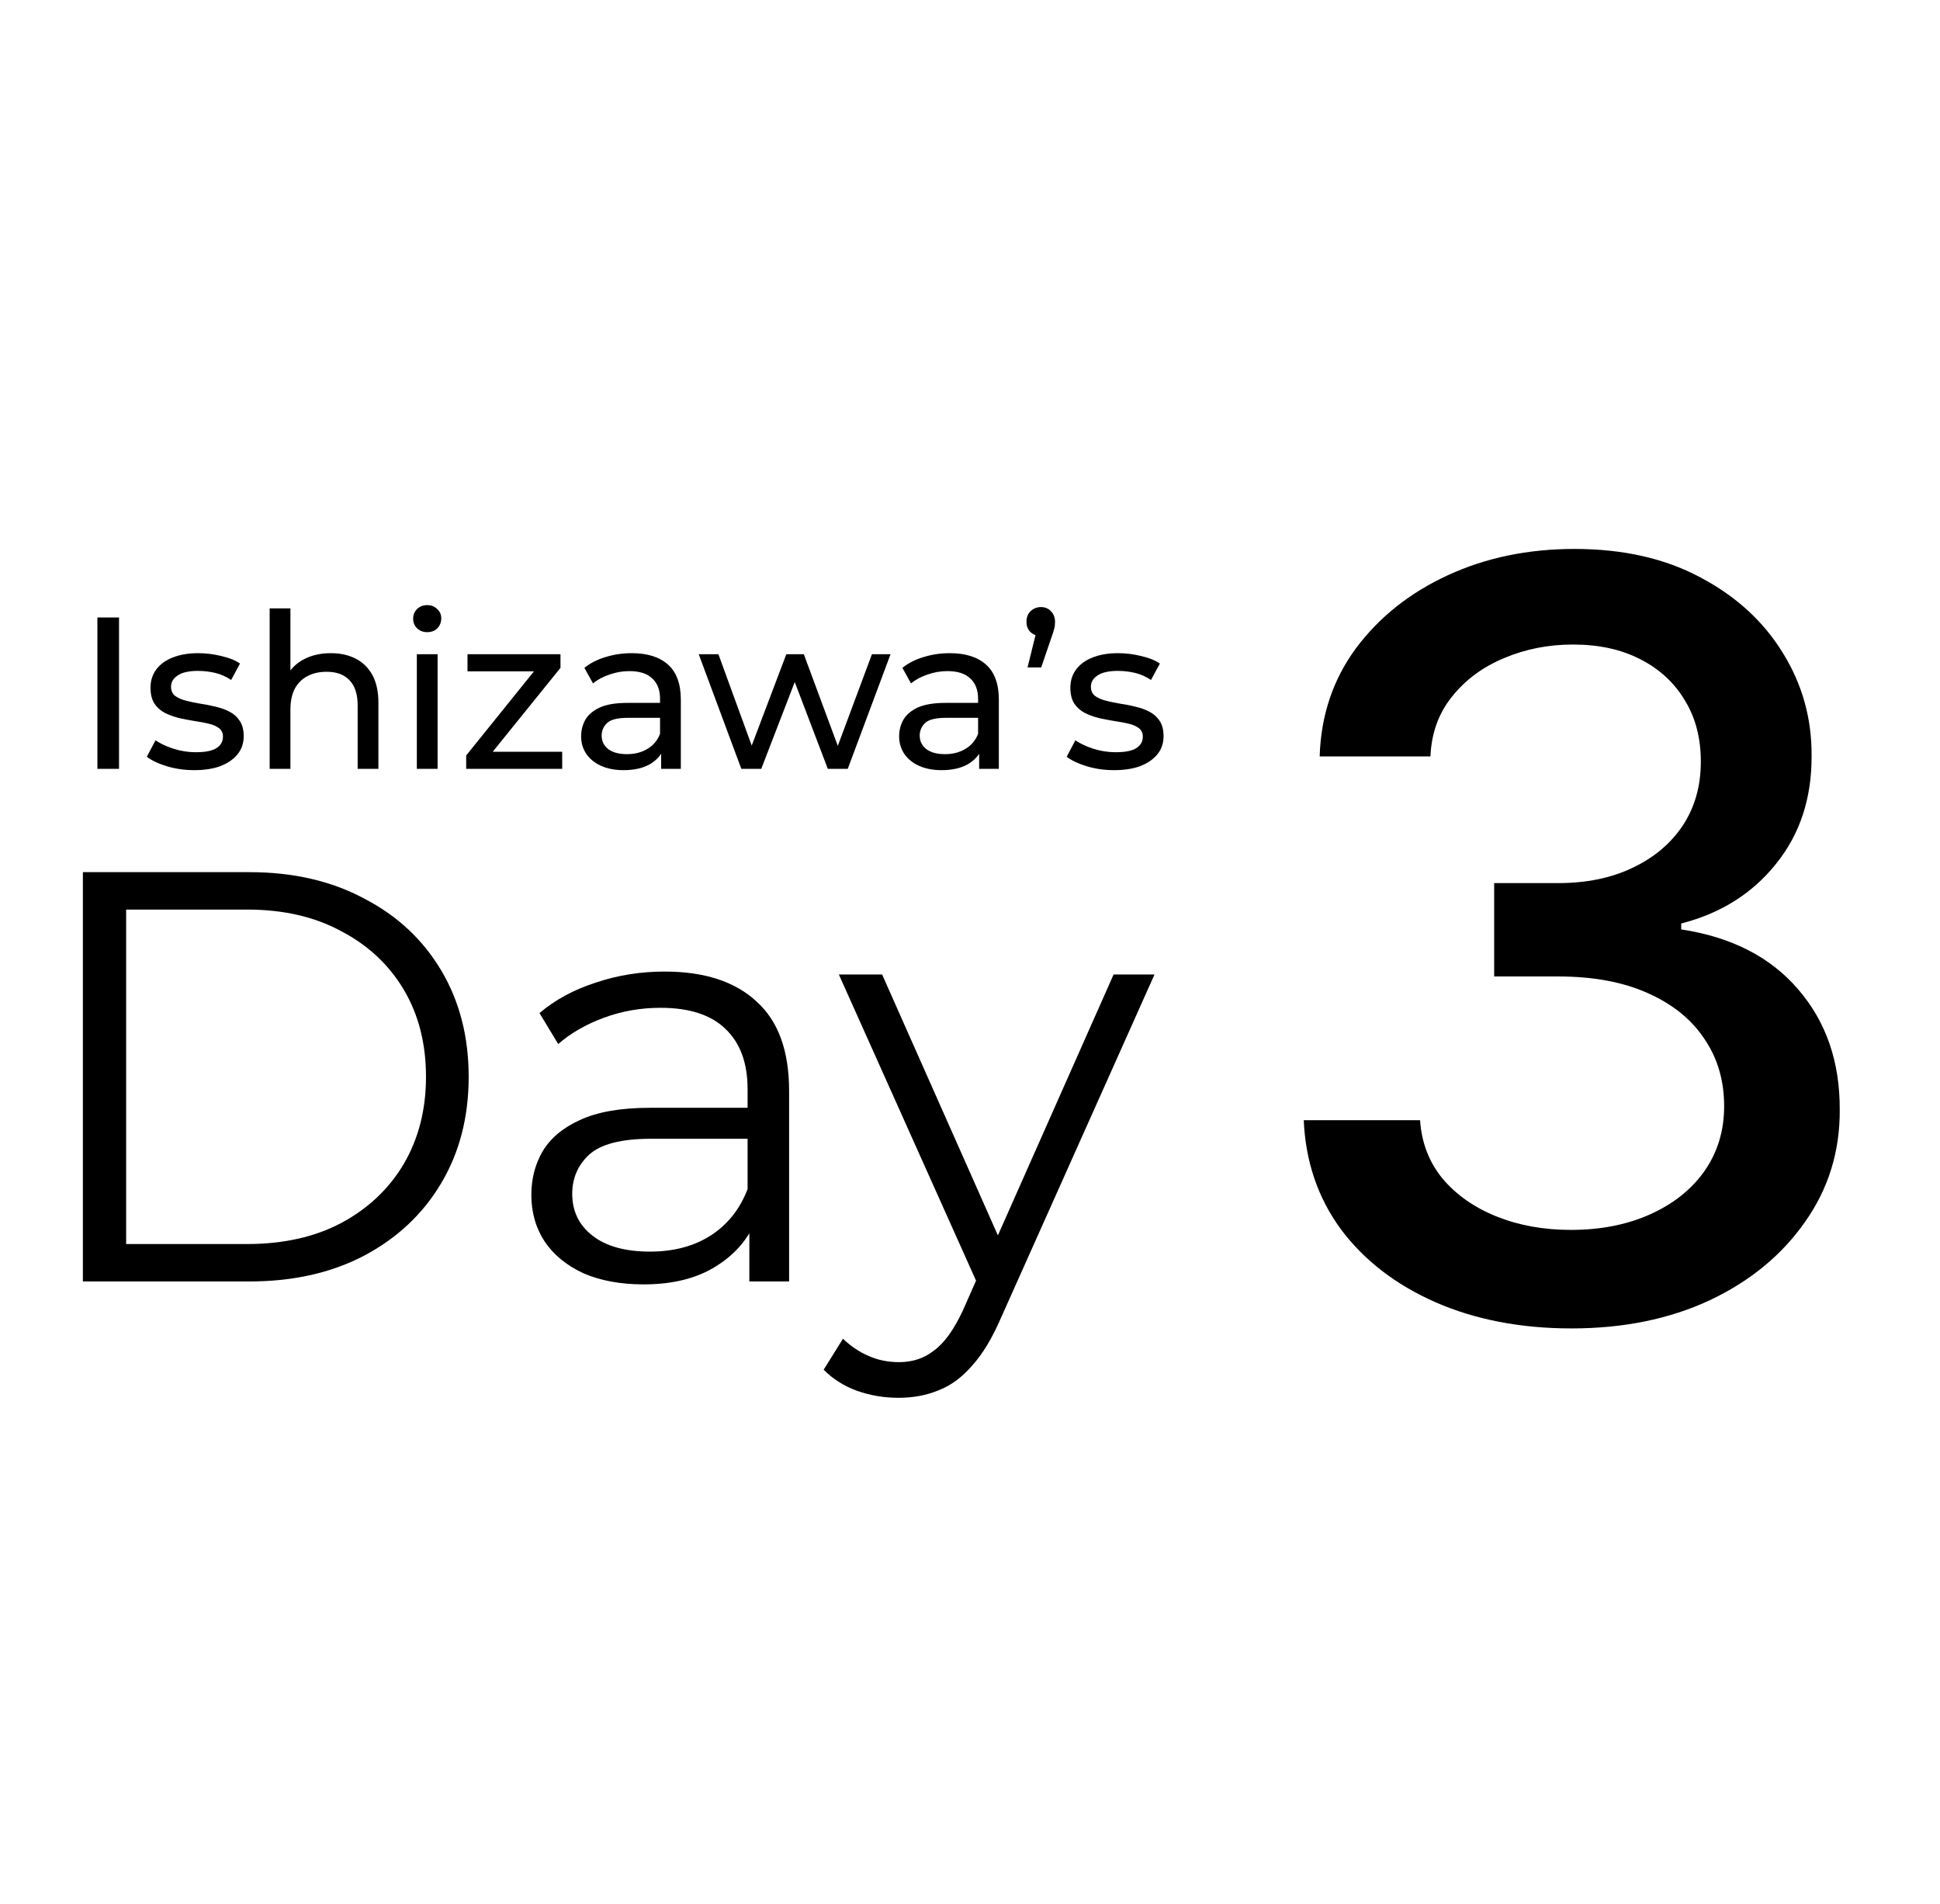
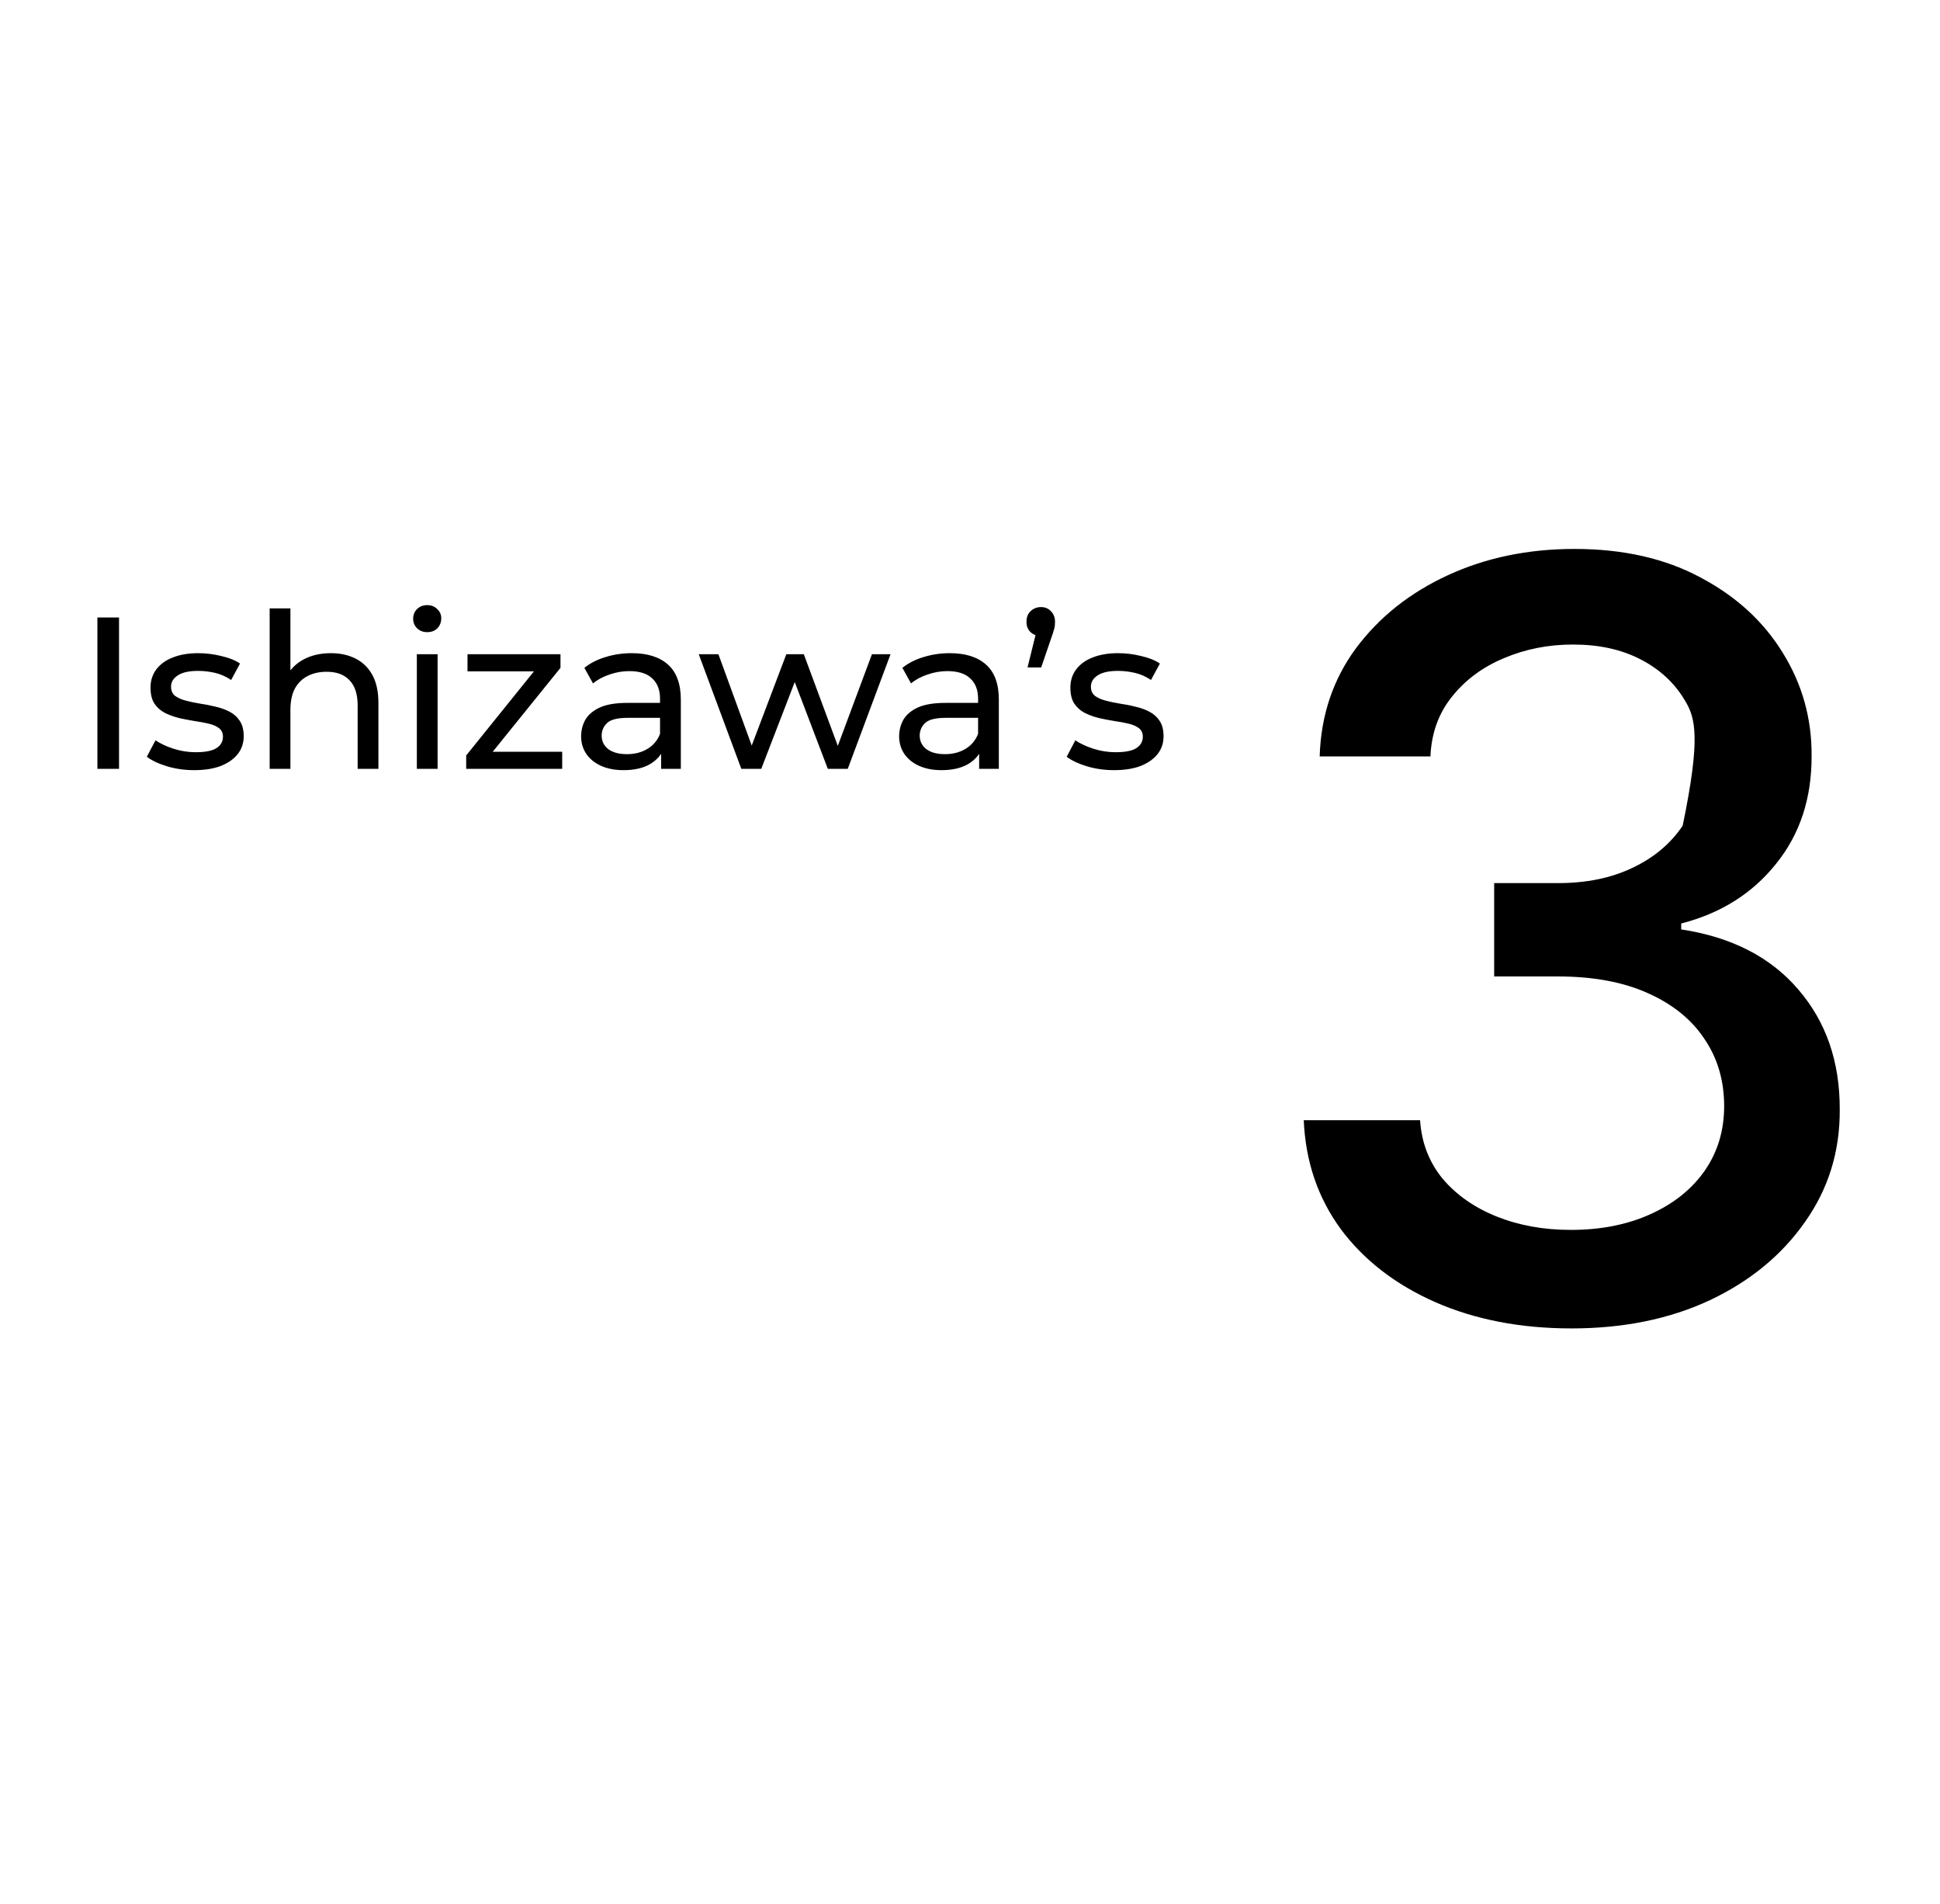
<svg xmlns="http://www.w3.org/2000/svg" width="53" height="52" viewBox="0 0 53 52" fill="none">
-   <path d="M42.934 36.283C41.545 36.283 40.303 36.044 39.211 35.565C38.125 35.086 37.264 34.421 36.63 33.571C36.003 32.715 35.666 31.723 35.618 30.596H38.796C38.836 31.21 39.042 31.743 39.413 32.195C39.791 32.641 40.283 32.984 40.89 33.227C41.498 33.47 42.172 33.592 42.914 33.592C43.73 33.592 44.452 33.45 45.08 33.167C45.714 32.883 46.21 32.489 46.567 31.983C46.925 31.47 47.103 30.88 47.103 30.212C47.103 29.517 46.925 28.907 46.567 28.38C46.216 27.847 45.7 27.429 45.019 27.126C44.344 26.822 43.528 26.67 42.57 26.67H40.82V24.12H42.57C43.339 24.12 44.014 23.982 44.594 23.705C45.181 23.429 45.64 23.044 45.97 22.552C46.301 22.053 46.466 21.469 46.466 20.801C46.466 20.16 46.321 19.604 46.031 19.132C45.748 18.653 45.343 18.278 44.817 18.008C44.297 17.738 43.683 17.604 42.975 17.604C42.3 17.604 41.67 17.728 41.083 17.978C40.502 18.221 40.03 18.572 39.666 19.03C39.302 19.482 39.106 20.025 39.079 20.66H36.053C36.087 19.54 36.418 18.555 37.045 17.705C37.679 16.855 38.516 16.19 39.555 15.711C40.594 15.232 41.747 14.993 43.015 14.993C44.344 14.993 45.491 15.253 46.456 15.772C47.427 16.285 48.176 16.97 48.702 17.826C49.235 18.683 49.498 19.621 49.492 20.639C49.498 21.8 49.175 22.785 48.52 23.594C47.873 24.404 47.009 24.947 45.93 25.223V25.385C47.306 25.594 48.372 26.141 49.127 27.024C49.89 27.908 50.267 29.004 50.261 30.313C50.267 31.453 49.95 32.475 49.309 33.379C48.675 34.283 47.809 34.995 46.709 35.514C45.609 36.027 44.351 36.283 42.934 36.283Z" fill="black" />
-   <path d="M2.264 35V23.821H6.815C8.008 23.821 9.051 24.061 9.945 24.54C10.851 25.008 11.553 25.663 12.053 26.504C12.554 27.345 12.804 28.314 12.804 29.411C12.804 30.507 12.554 31.476 12.053 32.317C11.553 33.158 10.851 33.818 9.945 34.297C9.051 34.766 8.008 35 6.815 35H2.264ZM3.446 33.978H6.752C7.742 33.978 8.599 33.786 9.323 33.403C10.057 33.009 10.627 32.471 11.031 31.79C11.436 31.098 11.638 30.305 11.638 29.411C11.638 28.506 11.436 27.712 11.031 27.031C10.627 26.35 10.057 25.817 9.323 25.434C8.599 25.04 7.742 24.843 6.752 24.843H3.446V33.978ZM20.472 35V33.148L20.424 32.844V29.746C20.424 29.033 20.222 28.484 19.818 28.101C19.424 27.718 18.833 27.526 18.045 27.526C17.502 27.526 16.986 27.617 16.496 27.798C16.006 27.979 15.591 28.218 15.25 28.516L14.739 27.67C15.165 27.308 15.676 27.031 16.272 26.839C16.869 26.637 17.497 26.536 18.157 26.536C19.243 26.536 20.078 26.808 20.664 27.35C21.26 27.883 21.558 28.697 21.558 29.794V35H20.472ZM17.582 35.08C16.954 35.08 16.405 34.979 15.937 34.776C15.479 34.563 15.128 34.276 14.883 33.914C14.638 33.541 14.516 33.116 14.516 32.636C14.516 32.2 14.617 31.806 14.819 31.455C15.032 31.093 15.373 30.805 15.841 30.592C16.32 30.369 16.959 30.257 17.758 30.257H20.648V31.103H17.789C16.98 31.103 16.416 31.247 16.097 31.535C15.788 31.822 15.633 32.179 15.633 32.605C15.633 33.084 15.82 33.467 16.192 33.754C16.565 34.042 17.087 34.185 17.758 34.185C18.396 34.185 18.945 34.042 19.402 33.754C19.871 33.456 20.212 33.03 20.424 32.477L20.68 33.259C20.467 33.813 20.094 34.255 19.562 34.585C19.04 34.915 18.38 35.08 17.582 35.08ZM24.546 38.178C24.152 38.178 23.774 38.114 23.412 37.986C23.061 37.859 22.757 37.667 22.502 37.411L23.029 36.565C23.242 36.767 23.471 36.922 23.715 37.028C23.971 37.145 24.253 37.204 24.562 37.204C24.934 37.204 25.254 37.097 25.52 36.884C25.797 36.682 26.058 36.32 26.303 35.798L26.846 34.569L26.973 34.393L30.423 26.616H31.541L27.341 36.006C27.106 36.549 26.846 36.98 26.558 37.3C26.281 37.619 25.978 37.843 25.648 37.97C25.318 38.109 24.951 38.178 24.546 38.178ZM26.782 35.239L22.917 26.616H24.099L27.516 34.313L26.782 35.239Z" fill="black" />
+   <path d="M42.934 36.283C41.545 36.283 40.303 36.044 39.211 35.565C38.125 35.086 37.264 34.421 36.63 33.571C36.003 32.715 35.666 31.723 35.618 30.596H38.796C38.836 31.21 39.042 31.743 39.413 32.195C39.791 32.641 40.283 32.984 40.89 33.227C41.498 33.47 42.172 33.592 42.914 33.592C43.73 33.592 44.452 33.45 45.08 33.167C45.714 32.883 46.21 32.489 46.567 31.983C46.925 31.47 47.103 30.88 47.103 30.212C47.103 29.517 46.925 28.907 46.567 28.38C46.216 27.847 45.7 27.429 45.019 27.126C44.344 26.822 43.528 26.67 42.57 26.67H40.82V24.12H42.57C43.339 24.12 44.014 23.982 44.594 23.705C45.181 23.429 45.64 23.044 45.97 22.552C46.466 20.16 46.321 19.604 46.031 19.132C45.748 18.653 45.343 18.278 44.817 18.008C44.297 17.738 43.683 17.604 42.975 17.604C42.3 17.604 41.67 17.728 41.083 17.978C40.502 18.221 40.03 18.572 39.666 19.03C39.302 19.482 39.106 20.025 39.079 20.66H36.053C36.087 19.54 36.418 18.555 37.045 17.705C37.679 16.855 38.516 16.19 39.555 15.711C40.594 15.232 41.747 14.993 43.015 14.993C44.344 14.993 45.491 15.253 46.456 15.772C47.427 16.285 48.176 16.97 48.702 17.826C49.235 18.683 49.498 19.621 49.492 20.639C49.498 21.8 49.175 22.785 48.52 23.594C47.873 24.404 47.009 24.947 45.93 25.223V25.385C47.306 25.594 48.372 26.141 49.127 27.024C49.89 27.908 50.267 29.004 50.261 30.313C50.267 31.453 49.95 32.475 49.309 33.379C48.675 34.283 47.809 34.995 46.709 35.514C45.609 36.027 44.351 36.283 42.934 36.283Z" fill="black" />
  <path d="M2.661 21V16.865H3.252V21H2.661ZM5.305 21.035C5.045 21.035 4.797 21 4.561 20.929C4.328 20.858 4.145 20.772 4.011 20.669L4.248 20.22C4.382 20.311 4.547 20.388 4.744 20.451C4.941 20.514 5.142 20.545 5.346 20.545C5.61 20.545 5.799 20.508 5.914 20.433C6.032 20.358 6.091 20.254 6.091 20.12C6.091 20.021 6.055 19.945 5.984 19.889C5.914 19.834 5.819 19.793 5.701 19.765C5.587 19.738 5.459 19.714 5.317 19.694C5.175 19.671 5.033 19.643 4.892 19.612C4.75 19.576 4.62 19.529 4.502 19.47C4.384 19.407 4.289 19.322 4.218 19.216C4.147 19.106 4.112 18.96 4.112 18.779C4.112 18.59 4.165 18.424 4.271 18.282C4.378 18.141 4.527 18.032 4.72 17.958C4.917 17.879 5.15 17.84 5.417 17.84C5.622 17.84 5.829 17.865 6.038 17.916C6.25 17.963 6.424 18.032 6.557 18.123L6.315 18.572C6.173 18.477 6.026 18.413 5.872 18.377C5.719 18.342 5.565 18.324 5.411 18.324C5.163 18.324 4.978 18.365 4.856 18.448C4.734 18.527 4.673 18.629 4.673 18.755C4.673 18.861 4.708 18.944 4.779 19.003C4.854 19.058 4.949 19.102 5.063 19.133C5.181 19.165 5.311 19.192 5.453 19.216C5.595 19.236 5.736 19.263 5.878 19.299C6.02 19.33 6.148 19.375 6.262 19.434C6.38 19.494 6.475 19.576 6.546 19.683C6.62 19.789 6.658 19.931 6.658 20.108C6.658 20.297 6.603 20.46 6.493 20.598C6.382 20.736 6.227 20.844 6.026 20.923C5.825 20.998 5.585 21.035 5.305 21.035ZM9.039 17.84C9.295 17.84 9.519 17.889 9.712 17.987C9.909 18.086 10.062 18.235 10.173 18.436C10.283 18.637 10.338 18.891 10.338 19.198V21H9.771V19.263C9.771 18.96 9.696 18.732 9.547 18.578C9.401 18.424 9.194 18.348 8.926 18.348C8.725 18.348 8.55 18.387 8.401 18.466C8.251 18.544 8.135 18.661 8.052 18.814C7.973 18.968 7.934 19.159 7.934 19.387V21H7.367V16.617H7.934V18.714L7.822 18.489C7.924 18.285 8.082 18.125 8.294 18.011C8.507 17.897 8.755 17.84 9.039 17.84ZM11.388 21V17.869H11.955V21H11.388ZM11.671 17.266C11.561 17.266 11.469 17.231 11.394 17.16C11.323 17.089 11.287 17.003 11.287 16.9C11.287 16.794 11.323 16.705 11.394 16.634C11.469 16.563 11.561 16.528 11.671 16.528C11.782 16.528 11.872 16.563 11.943 16.634C12.018 16.701 12.055 16.786 12.055 16.888C12.055 16.995 12.02 17.085 11.949 17.16C11.878 17.231 11.786 17.266 11.671 17.266ZM12.736 21V20.634L14.745 18.141L14.857 18.336H12.772V17.869H15.312V18.241L13.303 20.728L13.174 20.533H15.359V21H12.736ZM18.062 21V20.338L18.032 20.214V19.086C18.032 18.846 17.962 18.661 17.82 18.531C17.682 18.397 17.473 18.33 17.194 18.33C17.009 18.33 16.827 18.361 16.65 18.424C16.473 18.483 16.323 18.564 16.201 18.666L15.965 18.241C16.126 18.111 16.319 18.013 16.544 17.946C16.772 17.875 17.01 17.84 17.259 17.84C17.688 17.84 18.019 17.944 18.251 18.153C18.483 18.361 18.6 18.68 18.6 19.11V21H18.062ZM17.034 21.035C16.802 21.035 16.597 20.996 16.42 20.917C16.246 20.838 16.113 20.73 16.018 20.592C15.923 20.451 15.876 20.291 15.876 20.114C15.876 19.945 15.916 19.791 15.994 19.653C16.077 19.515 16.209 19.405 16.39 19.322C16.575 19.24 16.823 19.198 17.134 19.198H18.127V19.606H17.158C16.875 19.606 16.683 19.653 16.585 19.748C16.487 19.842 16.437 19.956 16.437 20.09C16.437 20.244 16.498 20.368 16.62 20.462C16.743 20.553 16.912 20.598 17.129 20.598C17.341 20.598 17.526 20.551 17.684 20.456C17.845 20.362 17.962 20.224 18.032 20.043L18.145 20.433C18.07 20.618 17.938 20.766 17.749 20.876C17.56 20.982 17.322 21.035 17.034 21.035ZM20.253 21L19.089 17.869H19.627L20.661 20.705H20.407L21.482 17.869H21.96L23.012 20.705H22.764L23.821 17.869H24.329L23.16 21H22.616L21.63 18.413H21.795L20.797 21H20.253ZM26.75 21V20.338L26.721 20.214V19.086C26.721 18.846 26.65 18.661 26.508 18.531C26.37 18.397 26.161 18.33 25.882 18.33C25.697 18.33 25.515 18.361 25.338 18.424C25.161 18.483 25.011 18.564 24.889 18.666L24.653 18.241C24.814 18.111 25.008 18.013 25.232 17.946C25.46 17.875 25.699 17.84 25.947 17.84C26.376 17.84 26.707 17.944 26.939 18.153C27.172 18.361 27.288 18.68 27.288 19.11V21H26.75ZM25.722 21.035C25.49 21.035 25.285 20.996 25.108 20.917C24.935 20.838 24.801 20.73 24.706 20.592C24.612 20.451 24.564 20.291 24.564 20.114C24.564 19.945 24.604 19.791 24.683 19.653C24.765 19.515 24.897 19.405 25.078 19.322C25.264 19.24 25.512 19.198 25.823 19.198H26.815V19.606H25.846C25.563 19.606 25.372 19.653 25.273 19.748C25.175 19.842 25.126 19.956 25.126 20.09C25.126 20.244 25.187 20.368 25.309 20.462C25.431 20.553 25.6 20.598 25.817 20.598C26.029 20.598 26.215 20.551 26.372 20.456C26.534 20.362 26.65 20.224 26.721 20.043L26.833 20.433C26.758 20.618 26.626 20.766 26.437 20.876C26.248 20.982 26.01 21.035 25.722 21.035ZM28.072 18.229L28.368 17.03L28.445 17.373C28.33 17.373 28.234 17.337 28.155 17.266C28.08 17.195 28.043 17.101 28.043 16.983C28.043 16.861 28.08 16.764 28.155 16.693C28.234 16.619 28.328 16.581 28.439 16.581C28.553 16.581 28.645 16.62 28.716 16.699C28.787 16.774 28.823 16.869 28.823 16.983C28.823 17.018 28.821 17.056 28.817 17.095C28.813 17.131 28.803 17.172 28.787 17.219C28.775 17.266 28.756 17.328 28.728 17.402L28.445 18.229H28.072ZM30.435 21.035C30.175 21.035 29.927 21 29.691 20.929C29.459 20.858 29.275 20.772 29.142 20.669L29.378 20.22C29.512 20.311 29.677 20.388 29.874 20.451C30.071 20.514 30.272 20.545 30.477 20.545C30.741 20.545 30.93 20.508 31.044 20.433C31.162 20.358 31.221 20.254 31.221 20.12C31.221 20.021 31.186 19.945 31.115 19.889C31.044 19.834 30.949 19.793 30.831 19.765C30.717 19.738 30.589 19.714 30.447 19.694C30.305 19.671 30.163 19.643 30.022 19.612C29.88 19.576 29.75 19.529 29.632 19.47C29.514 19.407 29.419 19.322 29.348 19.216C29.277 19.106 29.242 18.96 29.242 18.779C29.242 18.59 29.295 18.424 29.401 18.282C29.508 18.141 29.657 18.032 29.85 17.958C30.047 17.879 30.28 17.84 30.547 17.84C30.752 17.84 30.959 17.865 31.168 17.916C31.38 17.963 31.554 18.032 31.688 18.123L31.445 18.572C31.304 18.477 31.156 18.413 31.002 18.377C30.849 18.342 30.695 18.324 30.542 18.324C30.294 18.324 30.108 18.365 29.986 18.448C29.864 18.527 29.803 18.629 29.803 18.755C29.803 18.861 29.839 18.944 29.91 19.003C29.984 19.058 30.079 19.102 30.193 19.133C30.311 19.165 30.441 19.192 30.583 19.216C30.725 19.236 30.866 19.263 31.008 19.299C31.15 19.33 31.278 19.375 31.392 19.434C31.51 19.494 31.605 19.576 31.676 19.683C31.751 19.789 31.788 19.931 31.788 20.108C31.788 20.297 31.733 20.46 31.623 20.598C31.512 20.736 31.357 20.844 31.156 20.923C30.955 20.998 30.715 21.035 30.435 21.035Z" fill="black" />
</svg>